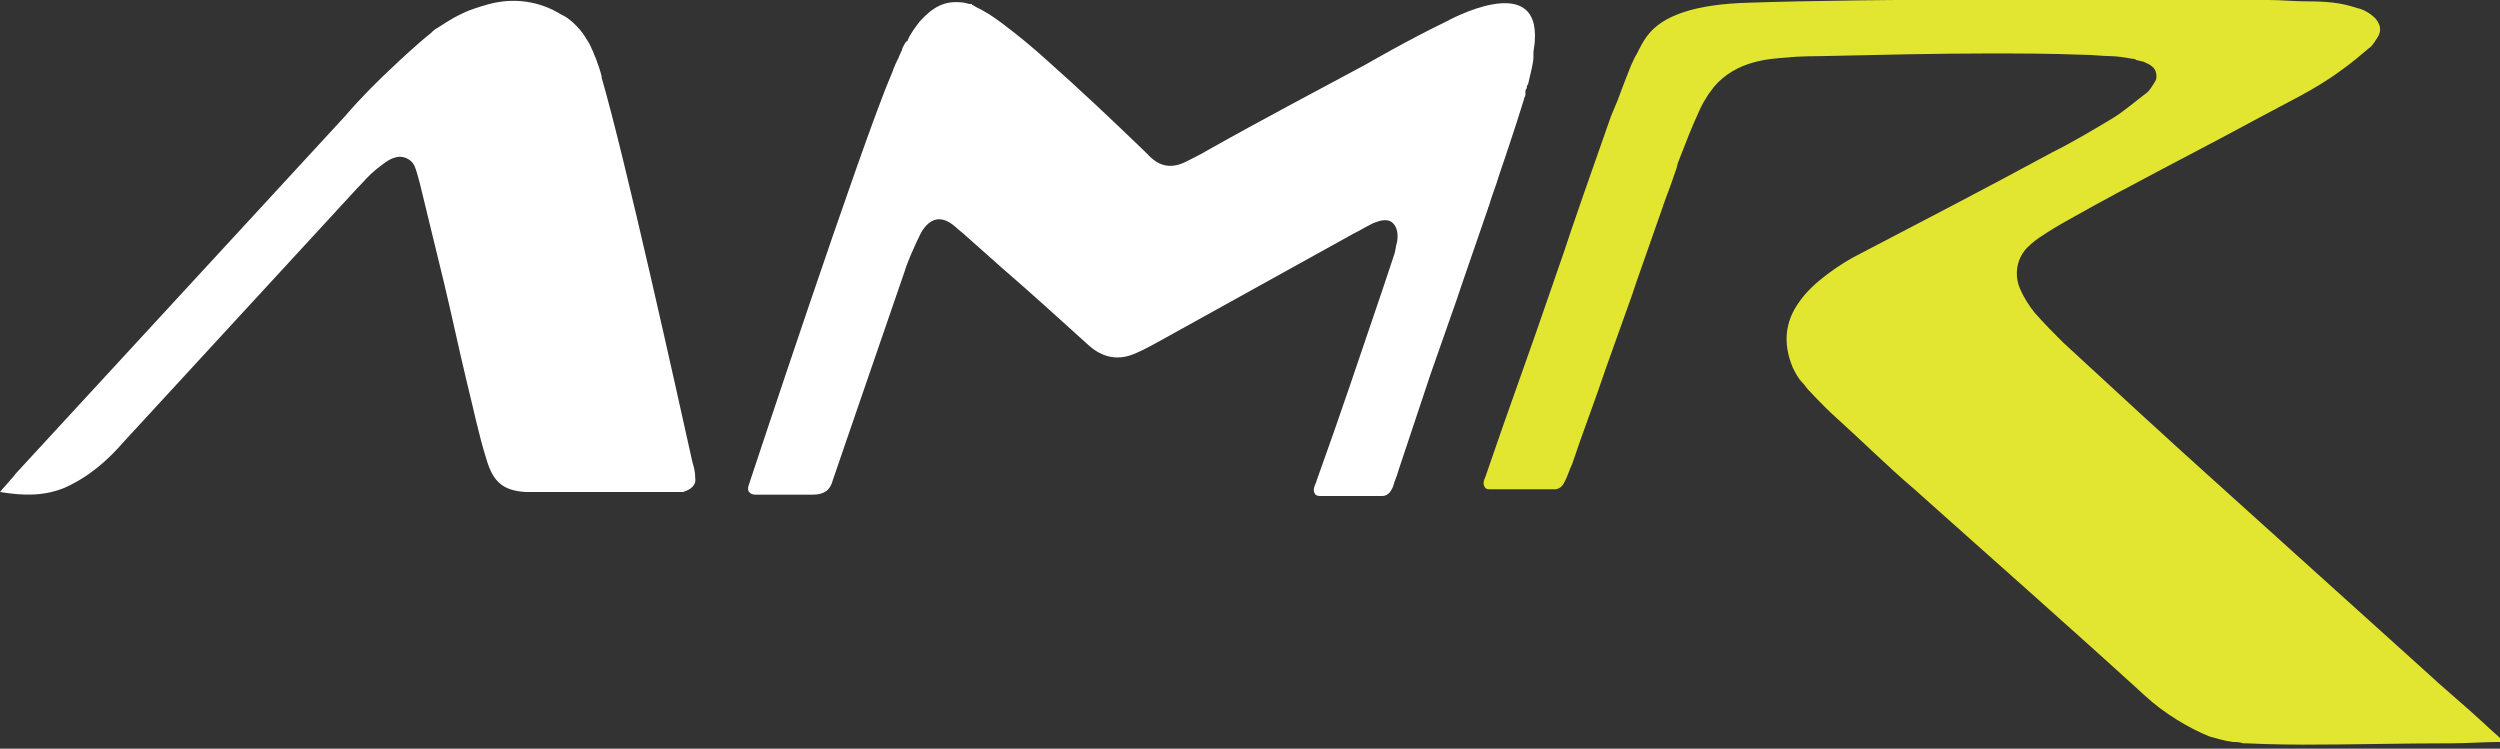
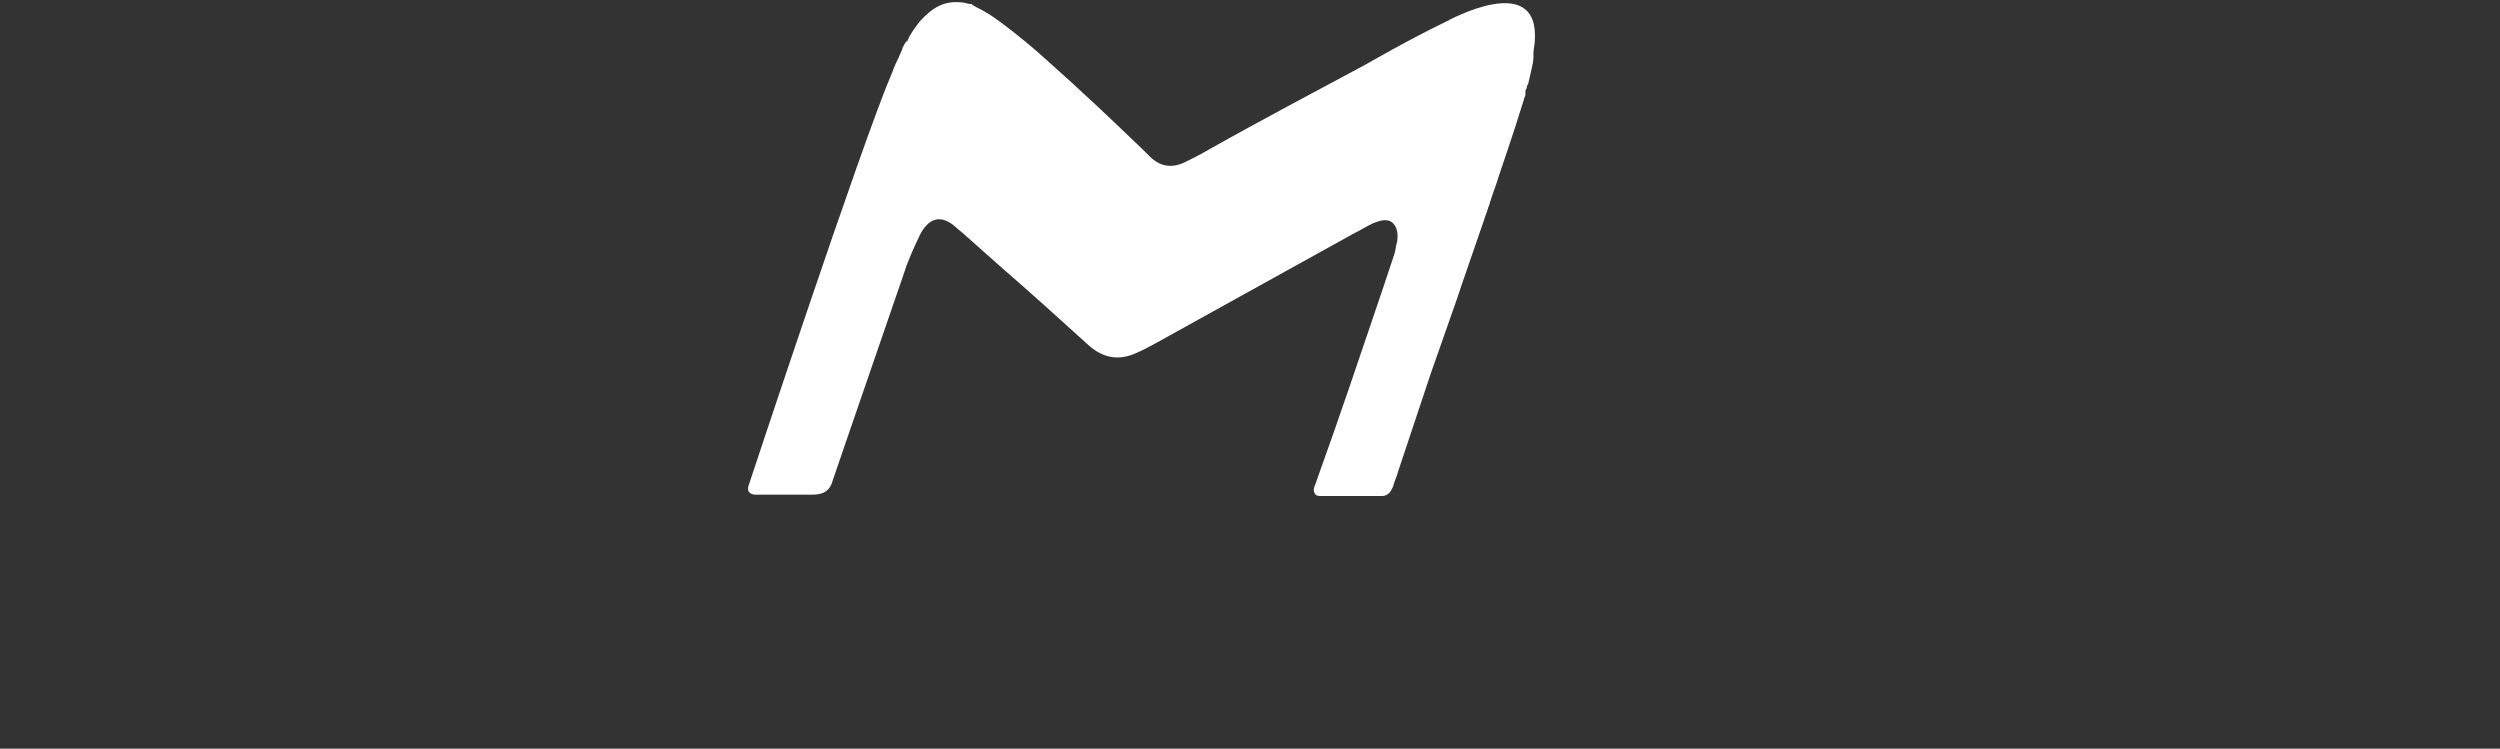
<svg xmlns="http://www.w3.org/2000/svg" version="1.1" id="Layer_1" x="0px" y="0px" viewBox="0 0 187 56" style="enable-background:new 0 0 187 56;" xml:space="preserve">
  <rect x="0" y="0" width="187" height="56" fill="#333333" stroke="none" />
  <style type="text/css">
	.st0{fill-rule:evenodd;clip-rule:evenodd;fill:#E3E630;}
	.st1{fill-rule:evenodd;clip-rule:evenodd;fill:#FFFFFF;}
</style>
  <title>AMR_Logo</title>
  <desc>Created with Sketch.</desc>
  <g id="Car-Detail">
    <g id="Vehicle_Logos" transform="translate(-19, -26)">
      <g id="AMR_Logo" transform="translate(19, 26)">
-         <path id="Fill-1" class="st0" d="M130.9,0.2C130.9,0.2,130.9,0.2,130.9,0.2c-4.2,0.1-6.6,1-7.7,2.5c-0.3,0.4-0.5,0.8-0.8,1.4     c-0.1,0.1-0.2,0.4-0.4,0.8c-0.2,0.5-0.6,1.5-1,2.6l-0.5,1.2h0c-0.3,0.9-1.6,4.5-3,8.6l-0.5,1.5c-0.3,0.9-0.6,1.7-0.9,2.6     c-1.6,4.7-3.3,9.3-4.9,14c-0.1,0.4-0.4,0.7-0.1,1.1c0,0,0.1,0.1,0.3,0.1c0.1,0,0.8,0,1.6,0c0.5,0,1.1,0,1.6,0c0.7,0,1.3,0,1.7,0     c0.2,0,0.5-0.1,0.7-0.5l0.1-0.2c0.2-0.4,0.3-0.8,0.5-1.2c0.8-2.4,1.7-4.7,2.5-7.1h0l2-5.6c0.1-0.3,0.2-0.6,0.3-0.9l2-5.7     c0-0.1,0.1-0.2,0.1-0.3c0.3-0.8,0.6-1.6,0.9-2.5l0.1-0.4l0,0c0.7-1.8,1-2.6,1.6-3.9l0,0c0,0,0.2-0.5,0.6-1.1c0,0,0,0,0,0     c0.1-0.2,0.3-0.4,0.5-0.7c1.7-2,4.2-2.1,5.5-2.2c0.8-0.1,2.4-0.1,2.4-0.1v0c4.3-0.1,9-0.2,12.5-0.2c0.6,0,1.1,0,1.7,0     c0.3,0,3.1,0,5.6,0.1c0.7,0,1.4,0.1,2,0.1c0.4,0,1.1,0.1,1.6,0.2c0.1,0,0.2,0,0.3,0.1c0,0,0,0,0,0c0.2,0,0.3,0.1,0.5,0.1     c0.2,0.1,0.5,0.2,0.7,0.4c0.3,0.2,0.4,0.8,0.2,1.1c-0.2,0.3-0.4,0.7-0.7,0.9c-0.8,0.6-1.6,1.3-2.4,1.8c-1.5,0.9-3,1.8-4.6,2.6     c-4.8,2.6-9.6,5.1-14.4,7.6c-0.8,0.4-1.6,0.9-2.4,1.5c-0.8,0.6-1.6,1.3-2.2,2.2c-0.9,1.3-1.2,2.9-0.4,4.8     c0.2,0.4,0.4,0.8,0.7,1.1c0.2,0.2,0.3,0.4,0.5,0.6c0.1,0.1,1.1,1.2,2,2c2,1.8,3.9,3.7,5.9,5.4c5.7,5.1,11.5,10.2,17.2,15.4     c0,0,0,0,0,0c1.5,1.4,3.4,2.5,4.9,3.1c0.4,0.1,1,0.3,1.7,0.4c0.2,0,0.5,0,0.8,0.1c0.1,0,0.1,0,0.2,0c1.9,0.1,4.3,0.1,4.3,0.1l0,0     c3.7,0,7.4-0.1,11.1-0.1c1.2,0,2.4-0.1,3.6-0.1c0-0.1,0.1-0.2,0.1-0.2c-0.4-0.4-0.8-0.7-1.2-1.1c-1.5-1.4-3.1-2.7-4.6-4.1     c-5.1-4.6-10.2-9.2-15.3-13.8c-3.9-3.5-7.8-7.1-11.7-10.7c-0.7-0.7-1.4-1.4-2.1-2.2c-0.4-0.5-0.8-1.1-1.1-1.8     c-0.4-0.9-0.3-2,0.3-2.8c0.2-0.3,0.8-0.8,1.1-1c0.9-0.6,1.4-0.9,2.3-1.4c4.6-2.6,9.4-5,14-7.5c2.2-1.2,4.4-2.2,6.4-3.7     c0.7-0.5,1.3-1,2-1.6c0.3-0.2,0.5-0.6,0.7-0.9c0.2-0.4,0.2-0.8-0.2-1.3c-0.4-0.4-0.9-0.7-1.4-0.8c-1.2-0.4-2.2-0.5-3.9-0.5     c-0.8,0-1.8-0.1-2.7-0.1C158.4-0.1,139.7-0.1,130.9,0.2" />
        <path id="Fill-4" class="st1" d="M108.2,1.6c-2.9,1.4-6,3.2-6,3.2l0,0c-3.9,2.1-7.9,4.2-11.8,6.4c-0.5,0.3-1.1,0.6-1.7,0.9     c-1,0.5-1.9,0.4-2.7-0.4c-0.1-0.1-0.3-0.3-0.4-0.4c-2.6-2.5-4.6-4.4-7.3-6.8c-1.1-1-2.2-1.9-3.4-2.8c-0.3-0.2-0.8-0.6-1.2-0.8     c-0.3-0.2-0.6-0.3-0.9-0.5c0,0,0,0,0,0c0,0-0.1,0-0.1-0.1c0,0-0.1,0-0.1,0c-0.2,0-0.4-0.1-0.5-0.1c-1.4-0.2-2.3,0.3-3.3,1.4     c-0.3,0.4-0.7,0.9-0.9,1.4c0,0,0,0.1-0.1,0.1c-0.1,0.1-0.2,0.3-0.3,0.5l0,0c0,0.1-0.1,0.3-0.2,0.5c-0.1,0.3-0.3,0.6-0.4,0.9     c-0.1,0.2-0.1,0.3-0.2,0.5c-2.2,5.1-10.7,30.8-10.7,30.8c-0.2,0.6,0.3,0.7,0.5,0.7h4.2c0,0,0.1,0,0.1,0c0.8,0,1.3-0.3,1.5-1.1     c0.4-1.2,0.8-2.3,1.2-3.5c1.4-4.1,2.8-8.1,4.2-12.2c0.1-0.4,0.7-1.8,1.1-2.6c0-0.1,0.1-0.1,0.1-0.2c0.7-1.2,1.6-1.3,2.6-0.4     c0.2,0.2,0.5,0.4,0.7,0.6c0.9,0.8,1.8,1.6,2.7,2.4c2.2,1.9,4.4,3.9,6.5,5.8c1.1,1,2.3,1.2,3.6,0.6c0.5-0.2,1-0.5,1.4-0.7     c4.9-2.7,9.9-5.5,14.8-8.2c0.6-0.3,0.9-0.5,1.5-0.8c0.5-0.2,1.1-0.4,1.5,0c0.3,0.3,0.4,0.8,0.3,1.4c-0.1,0.3-0.1,0.6-0.2,0.9     c-0.3,0.9-0.6,1.8-0.9,2.7c-1.6,4.7-3.2,9.5-4.9,14.2c-0.1,0.4-0.4,0.7-0.1,1.1c0,0,0.1,0.1,0.3,0.1c0.1,0,0.6,0,1.4,0     c0.5,0,1,0,1.6,0c0.7,0,1.3,0,1.7,0c0.2,0,0.5-0.1,0.7-0.5l0.1-0.2c0.1-0.4,0.3-0.8,0.4-1.2c0.8-2.4,1.6-4.8,2.4-7.2h0l2-5.7     c0.1-0.3,0.2-0.6,0.3-0.9l2-5.8c0-0.1,0.1-0.2,0.1-0.3c0.2-0.7,0.5-1.4,0.7-2.1l0,0c0,0,1.3-3.8,1.9-5.8c0-0.1,0.1-0.2,0.1-0.3     l0,0l0,0c0,0,0,0,0,0c0,0,0,0,0,0c0,0,0,0,0,0c0,0,0-0.1,0-0.1c0,0,0-0.1,0-0.1c0-0.1,0-0.2,0.1-0.3c0,0,0,0,0,0     c0-0.1,0-0.2,0.1-0.3l0,0h0c0.2-0.9,0.4-1.6,0.4-2v0c0,0,0,0,0,0c0-0.1,0-0.2,0-0.3c0-0.3,0.1-0.7,0.1-0.9l0,0     C115.2-2.3,108.2,1.6,108.2,1.6" />
-         <path id="Fill-6" class="st1" d="M52,35.7c0-0.4-0.1-0.8-0.2-1.1c-1.2-5.4-5-22.6-6.8-28.8c0,0,0-0.1,0-0.1     c-0.2-0.8-0.6-1.8-0.9-2.4c-0.1-0.2-0.2-0.3-0.3-0.5c-0.5-0.8-1.3-1.5-1.8-1.7c-1.6-1-3.5-1.3-5.4-0.8c-0.7,0.2-1.4,0.4-2,0.7     c-0.9,0.4-1.7,1-1.9,1.1c-0.2,0.1-0.4,0.3-0.5,0.4c-0.9,0.7-2.5,2.2-2.6,2.3C28.3,6,27,7.3,25.8,8.7C17.6,17.6,9.4,26.5,1.2,35.4     c-0.3,0.4-0.7,0.8-1.2,1.4c1.8,0.3,3.3,0.3,4.8-0.3c1.8-0.8,3.2-2,4.5-3.5c5.8-6.3,11.6-12.6,17.4-18.9c0.5-0.5,0.8-0.9,1.4-1.4     c0.5-0.4,1-0.8,1.4-0.9c0.5-0.2,1.2,0,1.5,0.6c0.1,0.2,0.3,0.9,0.4,1.3l1.8,7.4c0.6,2.5,1.1,4.9,1.7,7.4c0.5,2,0.9,4,1.5,5.9     c0.5,1.7,1.3,2.3,2.9,2.4l0,0h0c0.1,0,0.2,0,0.4,0c0.7,0,1.5,0,2.2,0h8.8c0,0,0,0,0,0c0.1,0,0.3,0,0.4,0     C51.7,36.6,52.1,36.3,52,35.7" />
      </g>
    </g>
  </g>
</svg>